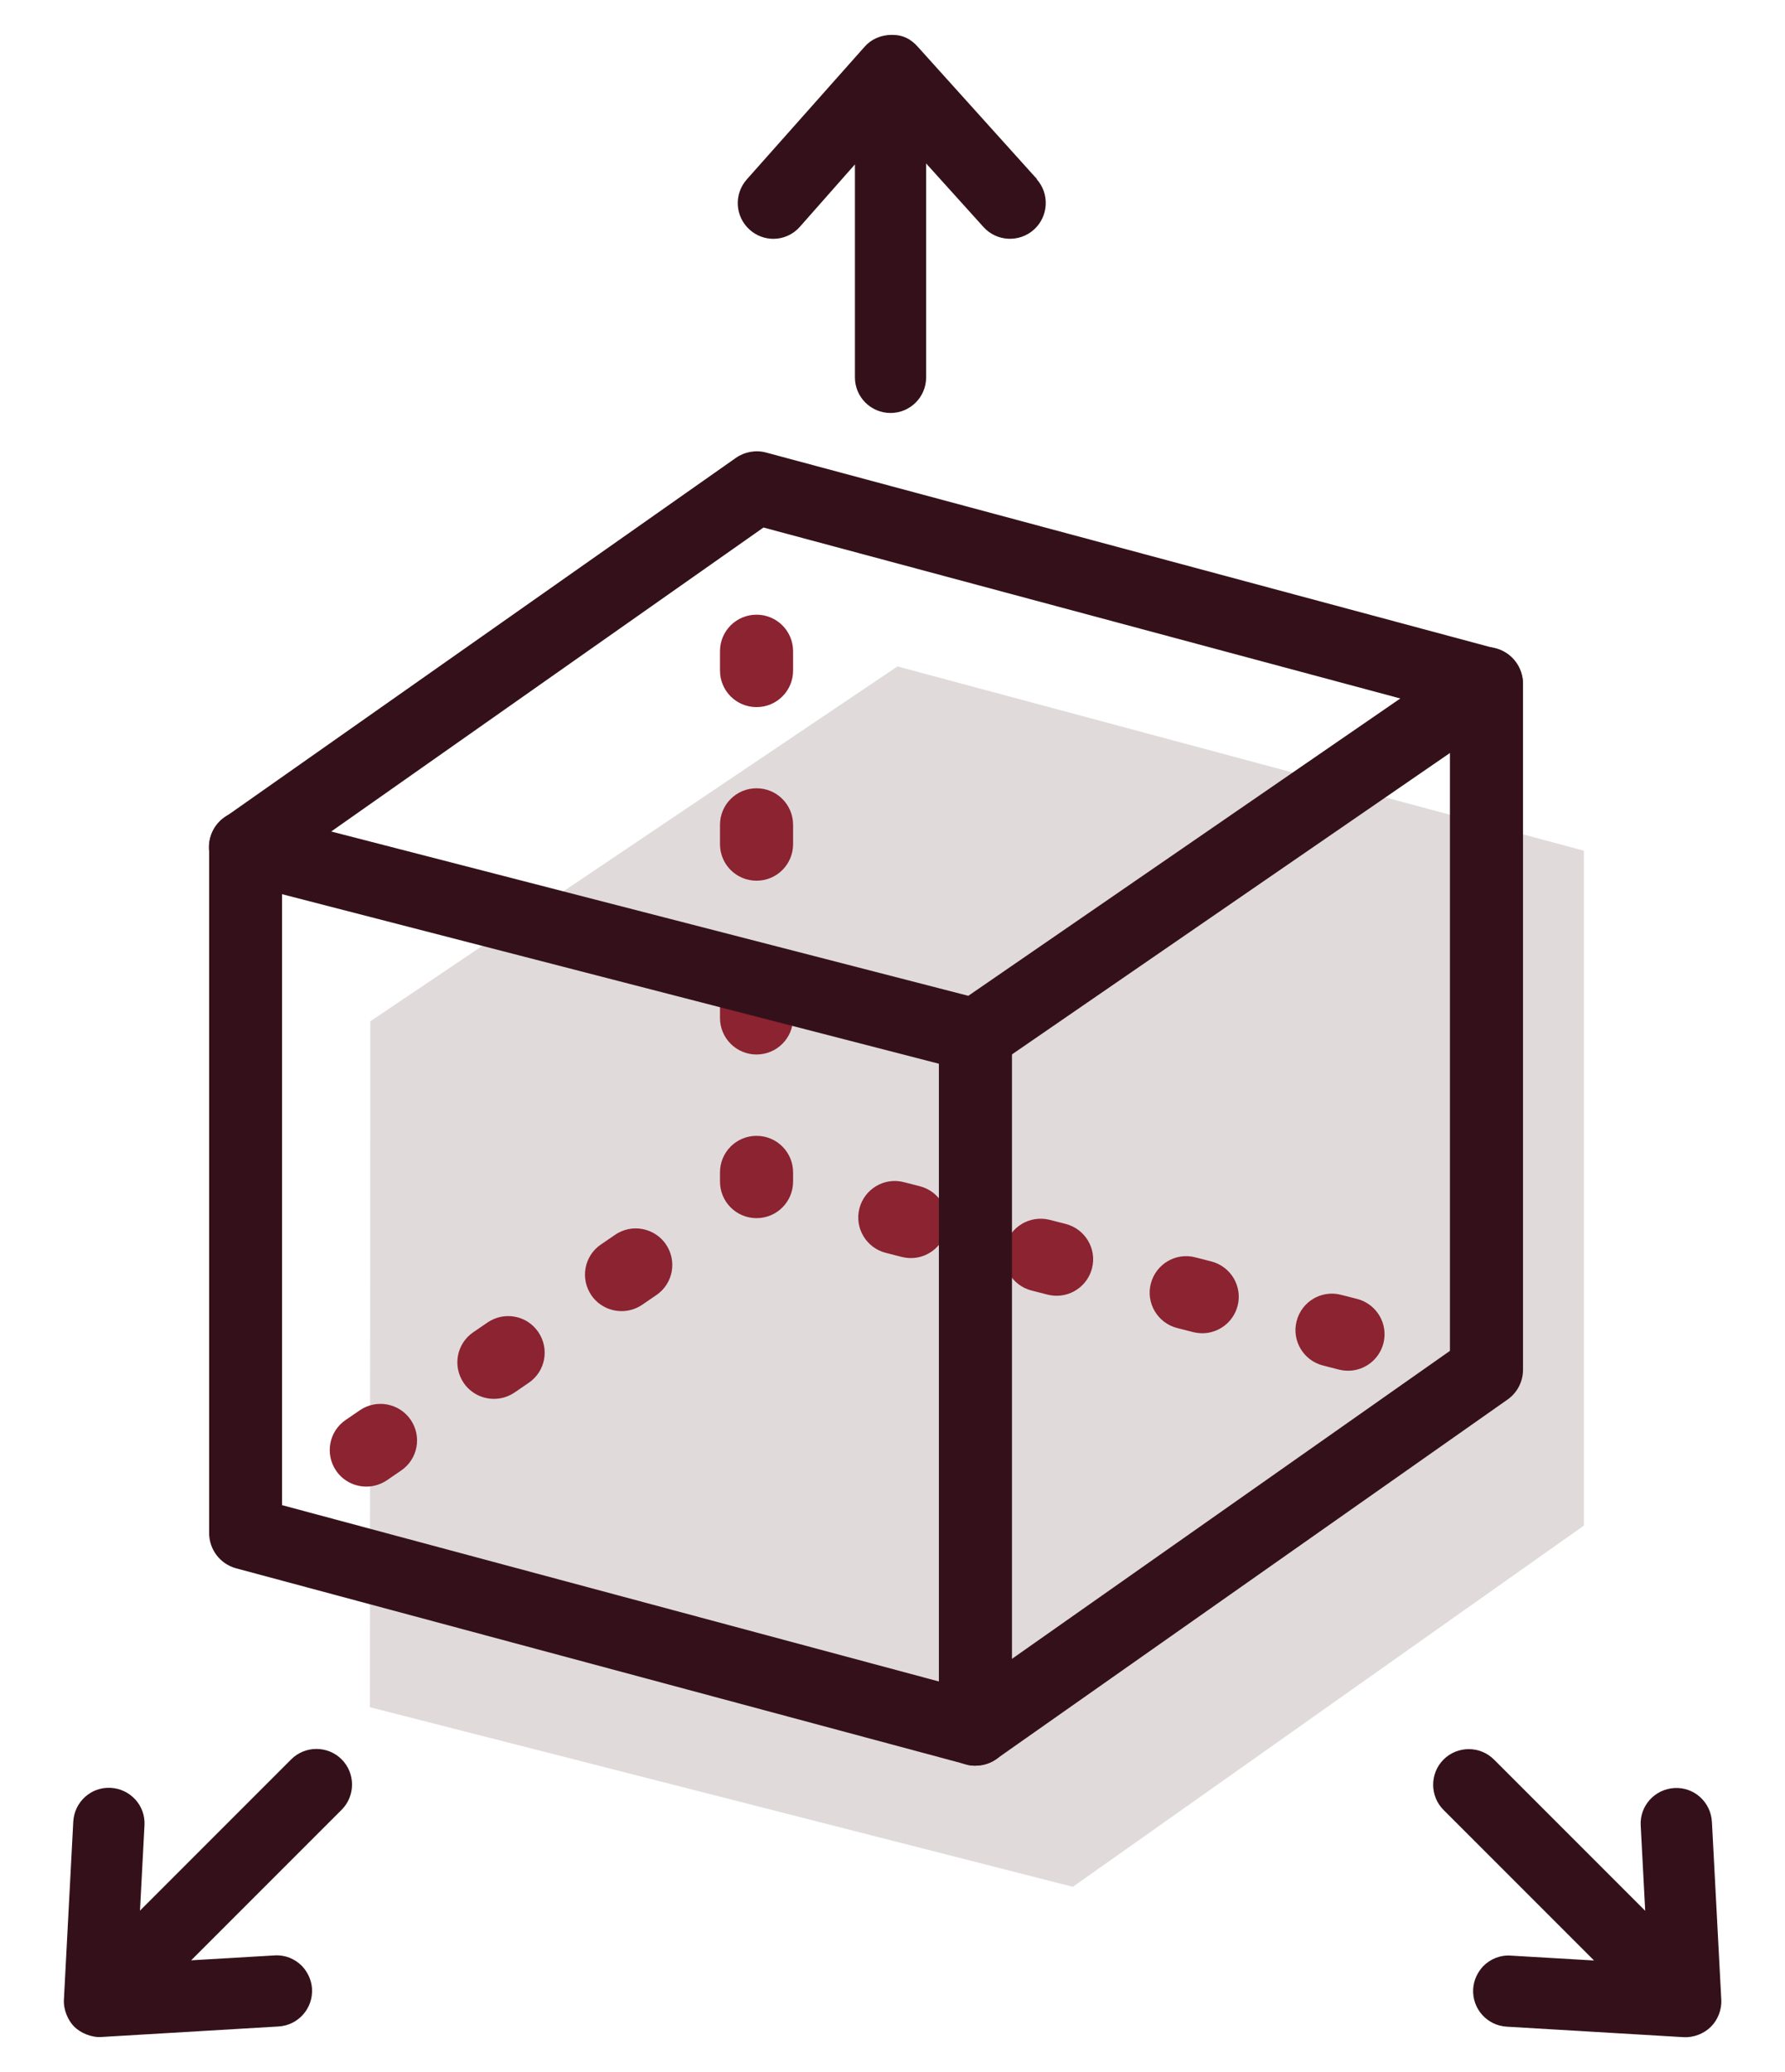
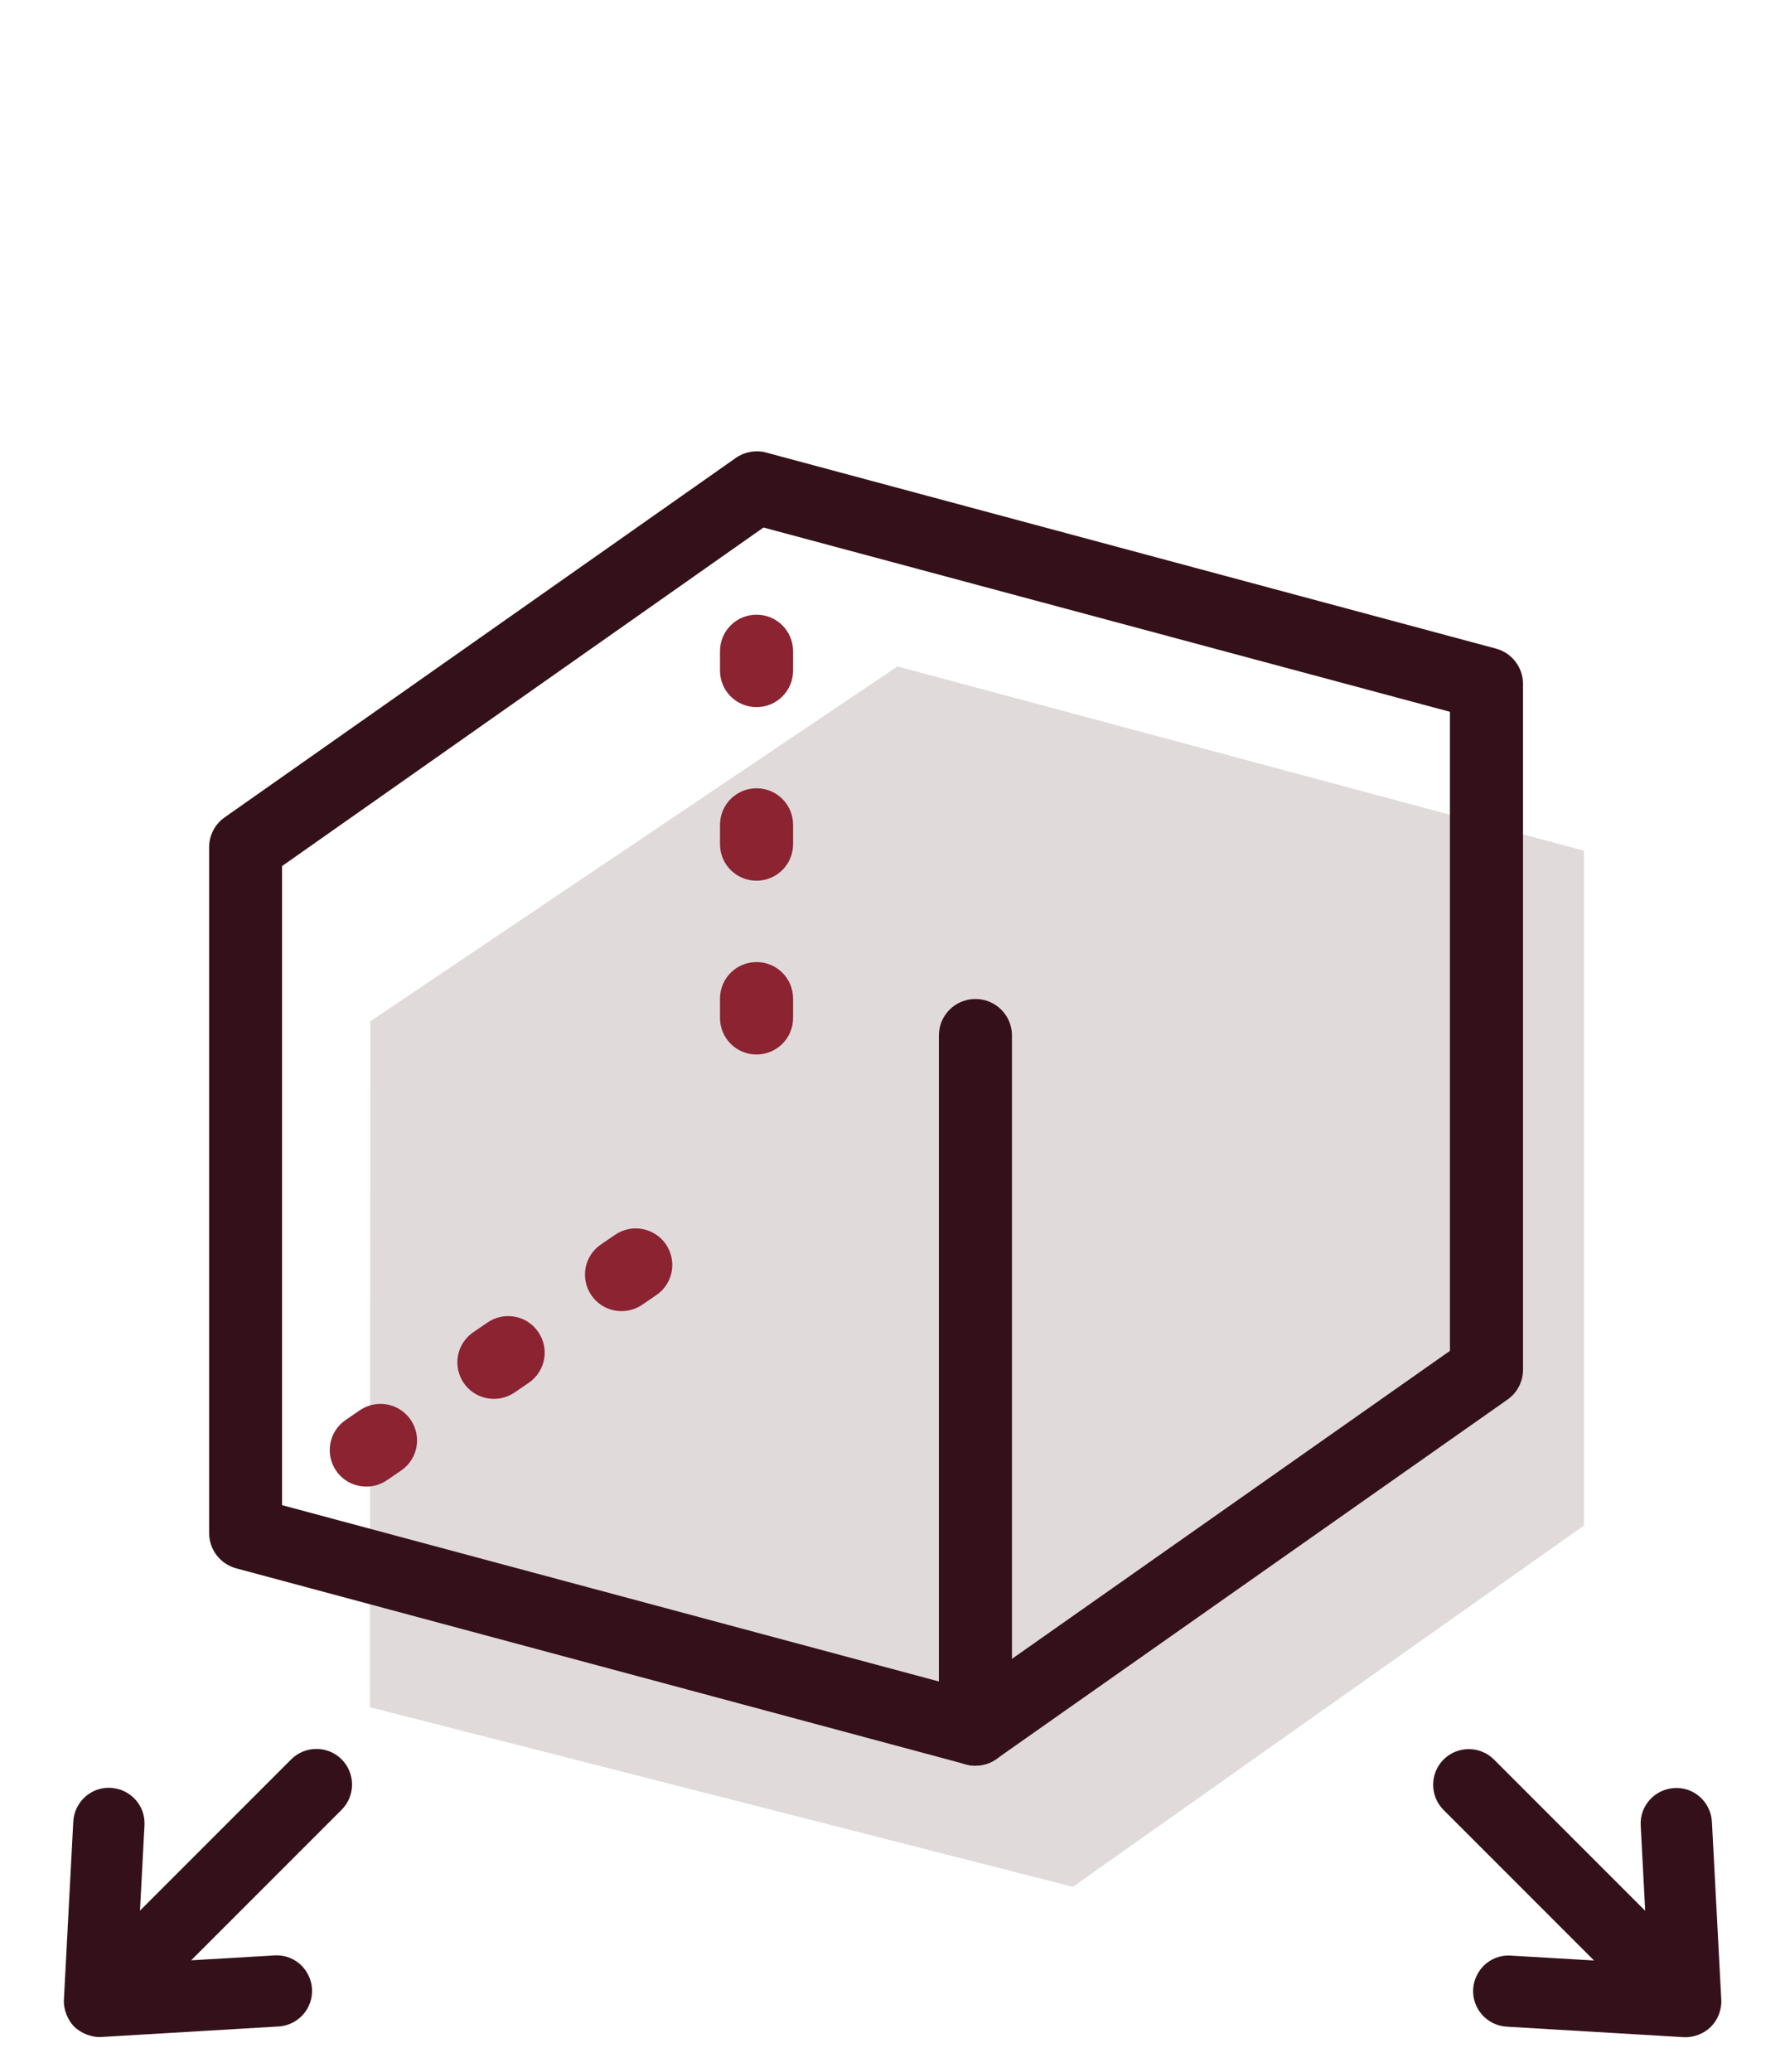
<svg xmlns="http://www.w3.org/2000/svg" id="Artwork" viewBox="0 0 95.25 110.54">
  <defs>
    <style>.cls-1{fill:#8b2331;}.cls-2{fill:#34111a;}.cls-3{fill:#e0dadb;}</style>
  </defs>
-   <path class="cls-2" d="m55.34,9.56l-6.37-7.07c-.36-.4-.77-.63-1.37-.63s-1.11.23-1.47.64l-6.28,7.07c-.7.79-.63,1.99.16,2.69.36.32.81.48,1.26.48.52,0,1.04-.22,1.41-.64l2.94-3.33v11.36c0,1.05.85,1.9,1.9,1.9s1.9-.85,1.9-1.9v-11.41l3.06,3.39c.7.78,1.91.84,2.69.14.78-.7.85-1.91.15-2.69Z" />
  <path class="cls-2" d="m3.91,97.17l-.5,9.5c-.03.54.22,1.11.55,1.44s.92.59,1.46.55l9.44-.56c1.05-.06,1.85-.96,1.79-2.01-.03-.48-.24-.91-.55-1.23-.37-.37-.89-.59-1.46-.55l-4.44.26,8.03-8.03c.74-.74.74-1.95,0-2.69-.74-.74-1.95-.74-2.69,0l-8.07,8.07.24-4.55c.06-1.05-.75-1.94-1.8-2s-1.94.75-2,1.8Z" />
  <path class="cls-2" d="m91.35,97.17l.5,9.5c.03.54-.19,1.09-.56,1.45-.36.36-.91.58-1.45.55l-9.44-.56c-1.05-.06-1.85-.96-1.79-2.01.03-.48.24-.91.55-1.23.37-.37.89-.59,1.46-.55l4.44.26-8.03-8.03c-.74-.74-.74-1.95,0-2.69.74-.74,1.95-.74,2.69,0l8.07,8.07-.24-4.55c-.06-1.05.75-1.94,1.8-2s1.94.75,2,1.8Z" />
  <polygon class="cls-3" points="47.89 35.55 19.76 54.48 19.74 91.07 57.25 100.65 84.52 81.38 84.52 45.38 47.89 35.55" />
  <path class="cls-1" d="m40.37,56.25c-1.08,0-1.95-.87-1.95-1.95v-1.03c0-1.08.87-1.95,1.95-1.95s1.95.87,1.95,1.95v1.03c0,1.08-.87,1.95-1.95,1.95Zm0-9.27c-1.08,0-1.95-.87-1.95-1.95v-1.03c0-1.08.87-1.95,1.95-1.95s1.95.87,1.95,1.95v1.03c0,1.08-.87,1.95-1.95,1.95Zm0-9.26c-1.08,0-1.95-.87-1.95-1.95v-1.03c0-1.08.87-1.95,1.95-1.95s1.95.87,1.95,1.95v1.03c0,1.08-.87,1.95-1.95,1.95Z" />
-   <path class="cls-1" d="m40.37,64.98c-1.08,0-1.95-.87-1.95-1.95v-.49c0-1.08.87-1.95,1.95-1.95s1.95.87,1.95,1.95v.49c0,1.08-.87,1.95-1.95,1.95Z" />
-   <path class="cls-2" d="m52.05,57.18c-.16,0-.33-.02-.49-.06l-38.95-10.05c-1.04-.27-1.67-1.33-1.4-2.37.27-1.04,1.33-1.67,2.37-1.4l38.09,9.82,26.54-18.26c.89-.61,2.1-.39,2.71.5.61.89.39,2.1-.5,2.71l-27.27,18.76c-.33.23-.71.34-1.1.34Z" />
-   <path class="cls-1" d="m71.94,73.12c-.16,0-.32-.02-.49-.06l-.86-.22c-1.04-.27-1.67-1.33-1.4-2.37.27-1.04,1.32-1.67,2.37-1.4l.86.22c1.04.27,1.67,1.33,1.4,2.37-.23.88-1.02,1.46-1.88,1.46Zm-7.78-2c-.16,0-.32-.02-.49-.06l-.86-.22c-1.04-.27-1.67-1.33-1.4-2.37.27-1.04,1.33-1.67,2.37-1.4l.86.22c1.04.27,1.67,1.33,1.4,2.37-.23.88-1.02,1.46-1.88,1.46Zm-7.77-2c-.16,0-.33-.02-.49-.06l-.86-.22c-1.04-.27-1.67-1.33-1.4-2.37.27-1.04,1.33-1.66,2.37-1.4l.86.22c1.04.27,1.67,1.33,1.4,2.37-.23.88-1.02,1.46-1.88,1.46Zm-7.78-2.01c-.16,0-.32-.02-.49-.06l-.86-.22c-1.04-.27-1.67-1.33-1.4-2.37.27-1.04,1.33-1.67,2.37-1.4l.86.22c1.04.27,1.67,1.33,1.4,2.37-.23.88-1.02,1.46-1.88,1.46Z" />
  <path class="cls-1" d="m19.55,79.3c-.62,0-1.23-.29-1.61-.84-.61-.89-.39-2.1.5-2.71l.76-.52c.89-.61,2.1-.38,2.71.5.61.89.39,2.1-.5,2.71l-.76.52c-.34.23-.72.34-1.1.34Zm6.81-4.68c-.62,0-1.23-.29-1.61-.84-.61-.89-.39-2.1.5-2.71l.76-.52c.89-.61,2.1-.39,2.71.5.61.89.39,2.1-.5,2.71l-.76.52c-.34.23-.72.34-1.1.34Zm6.81-4.68c-.62,0-1.23-.29-1.61-.84-.61-.89-.39-2.1.5-2.71l.76-.52c.89-.61,2.1-.38,2.71.5.61.89.39,2.1-.5,2.71l-.76.52c-.34.23-.72.34-1.1.34Z" />
  <path class="cls-2" d="m52.05,94.19c-.17,0-.34-.02-.5-.07l-38.95-10.46c-.85-.23-1.44-1-1.44-1.88v-36.59c0-.63.31-1.23.83-1.59l27.27-19.17c.47-.33,1.07-.44,1.62-.29l38.95,10.46c.85.23,1.44,1,1.44,1.88v36.59c0,.63-.31,1.23-.83,1.59l-27.27,19.17c-.33.23-.72.35-1.12.35Zm-37-13.9l36.63,9.83,25.69-18.06v-34.09l-36.63-9.83-25.69,18.06v34.09Z" />
  <path class="cls-2" d="m52.05,94.19c-1.08,0-1.95-.87-1.95-1.95v-37c0-1.08.87-1.95,1.95-1.95s1.95.87,1.95,1.95v37c0,1.08-.87,1.95-1.95,1.95Z" />
</svg>